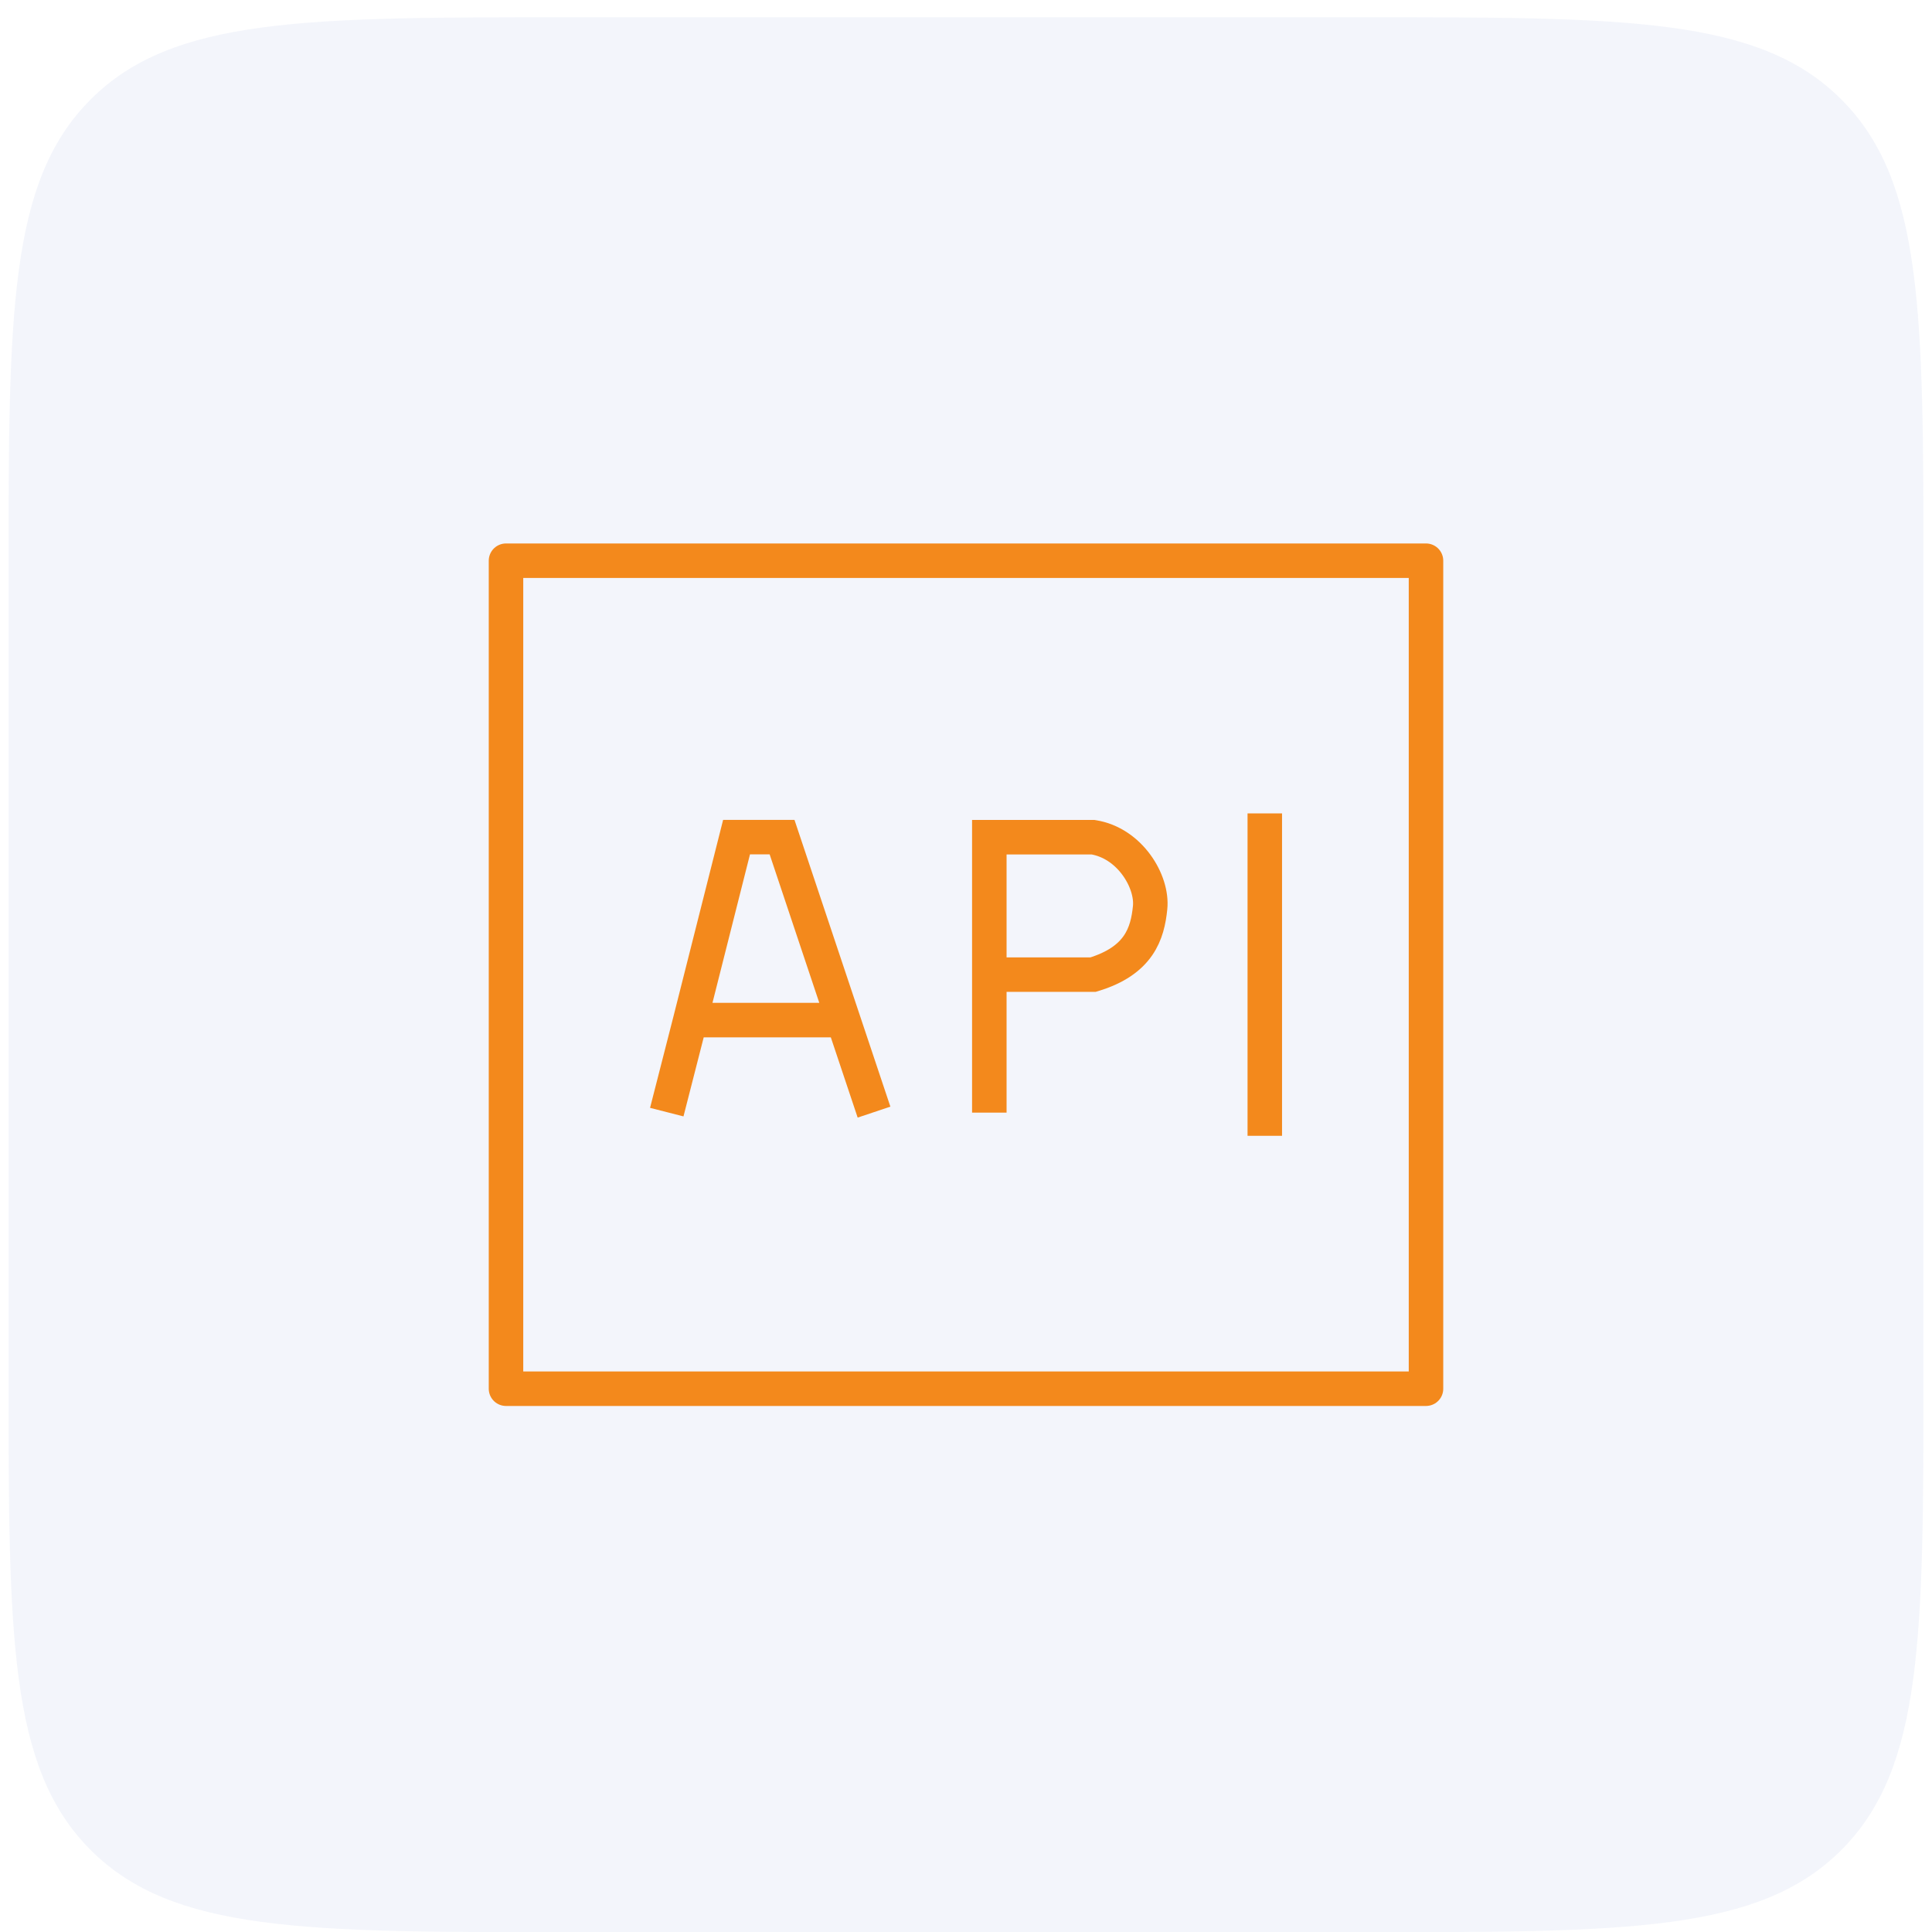
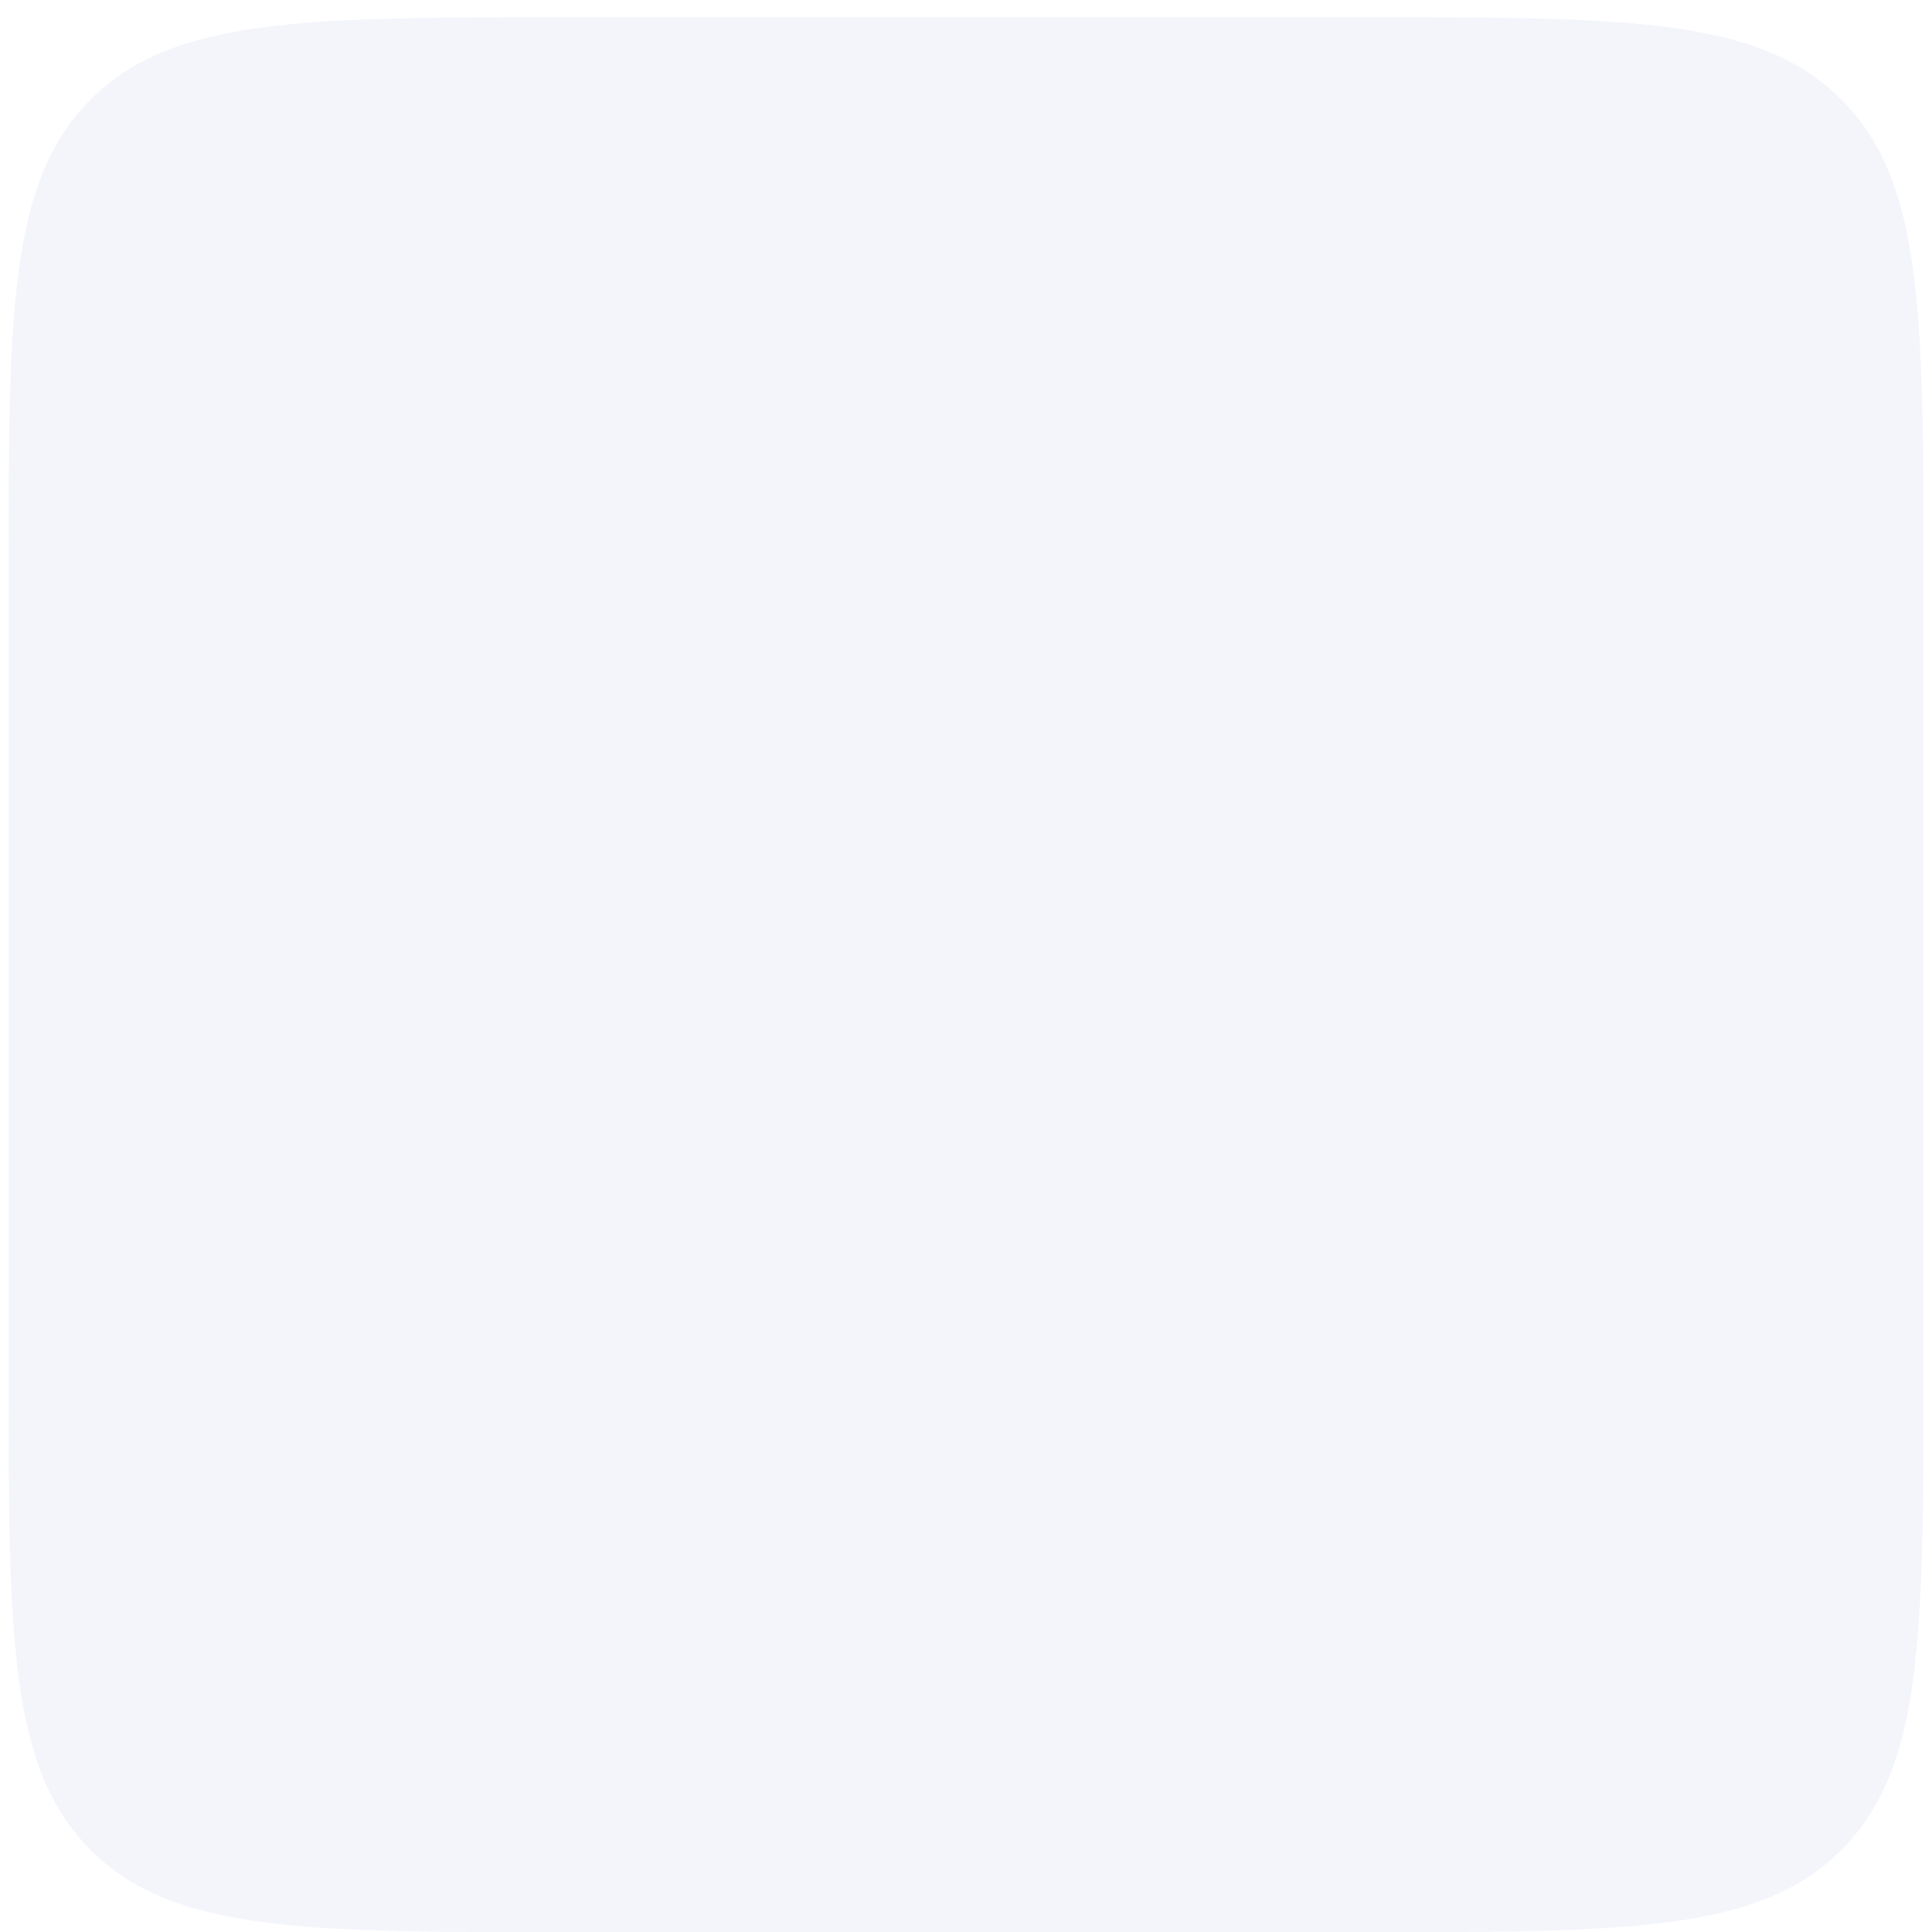
<svg xmlns="http://www.w3.org/2000/svg" width="84" height="84" viewBox="0 0 84 84" fill="none">
  <path d="M0.371 25.141C0.371 13.643 0.371 7.894 3.943 4.322C7.515 0.75 13.264 0.75 24.761 0.75H59.239C70.737 0.75 76.485 0.75 80.057 4.322C83.629 7.894 83.629 13.643 83.629 25.141V59.618C83.629 71.116 83.629 76.865 80.057 80.437C76.485 84.009 70.737 84.009 59.239 84.009H24.761C13.264 84.009 7.515 84.009 3.943 80.437C0.371 76.865 0.371 71.116 0.371 59.618V25.141Z" fill="#013AA5" fill-opacity="0.05" />
-   <path d="M62 60.379V24.379H22V60.379H62Z" stroke="#F3891C" stroke-width="1.5" stroke-linejoin="round" />
-   <path d="M54.991 49.383V35.366M36.663 44.352L34.003 36.397H32.024L30.014 44.352M36.663 44.352L38.001 48.353M36.663 44.352H30.014M30.014 44.352L28.99 48.353M43.014 48.374V42.375M43.014 42.375V36.4H47.525C49.126 36.653 50.122 38.328 50.005 39.465C49.891 40.579 49.537 41.769 47.525 42.375H43.014Z" stroke="#F3891C" stroke-width="1.5" />
</svg>